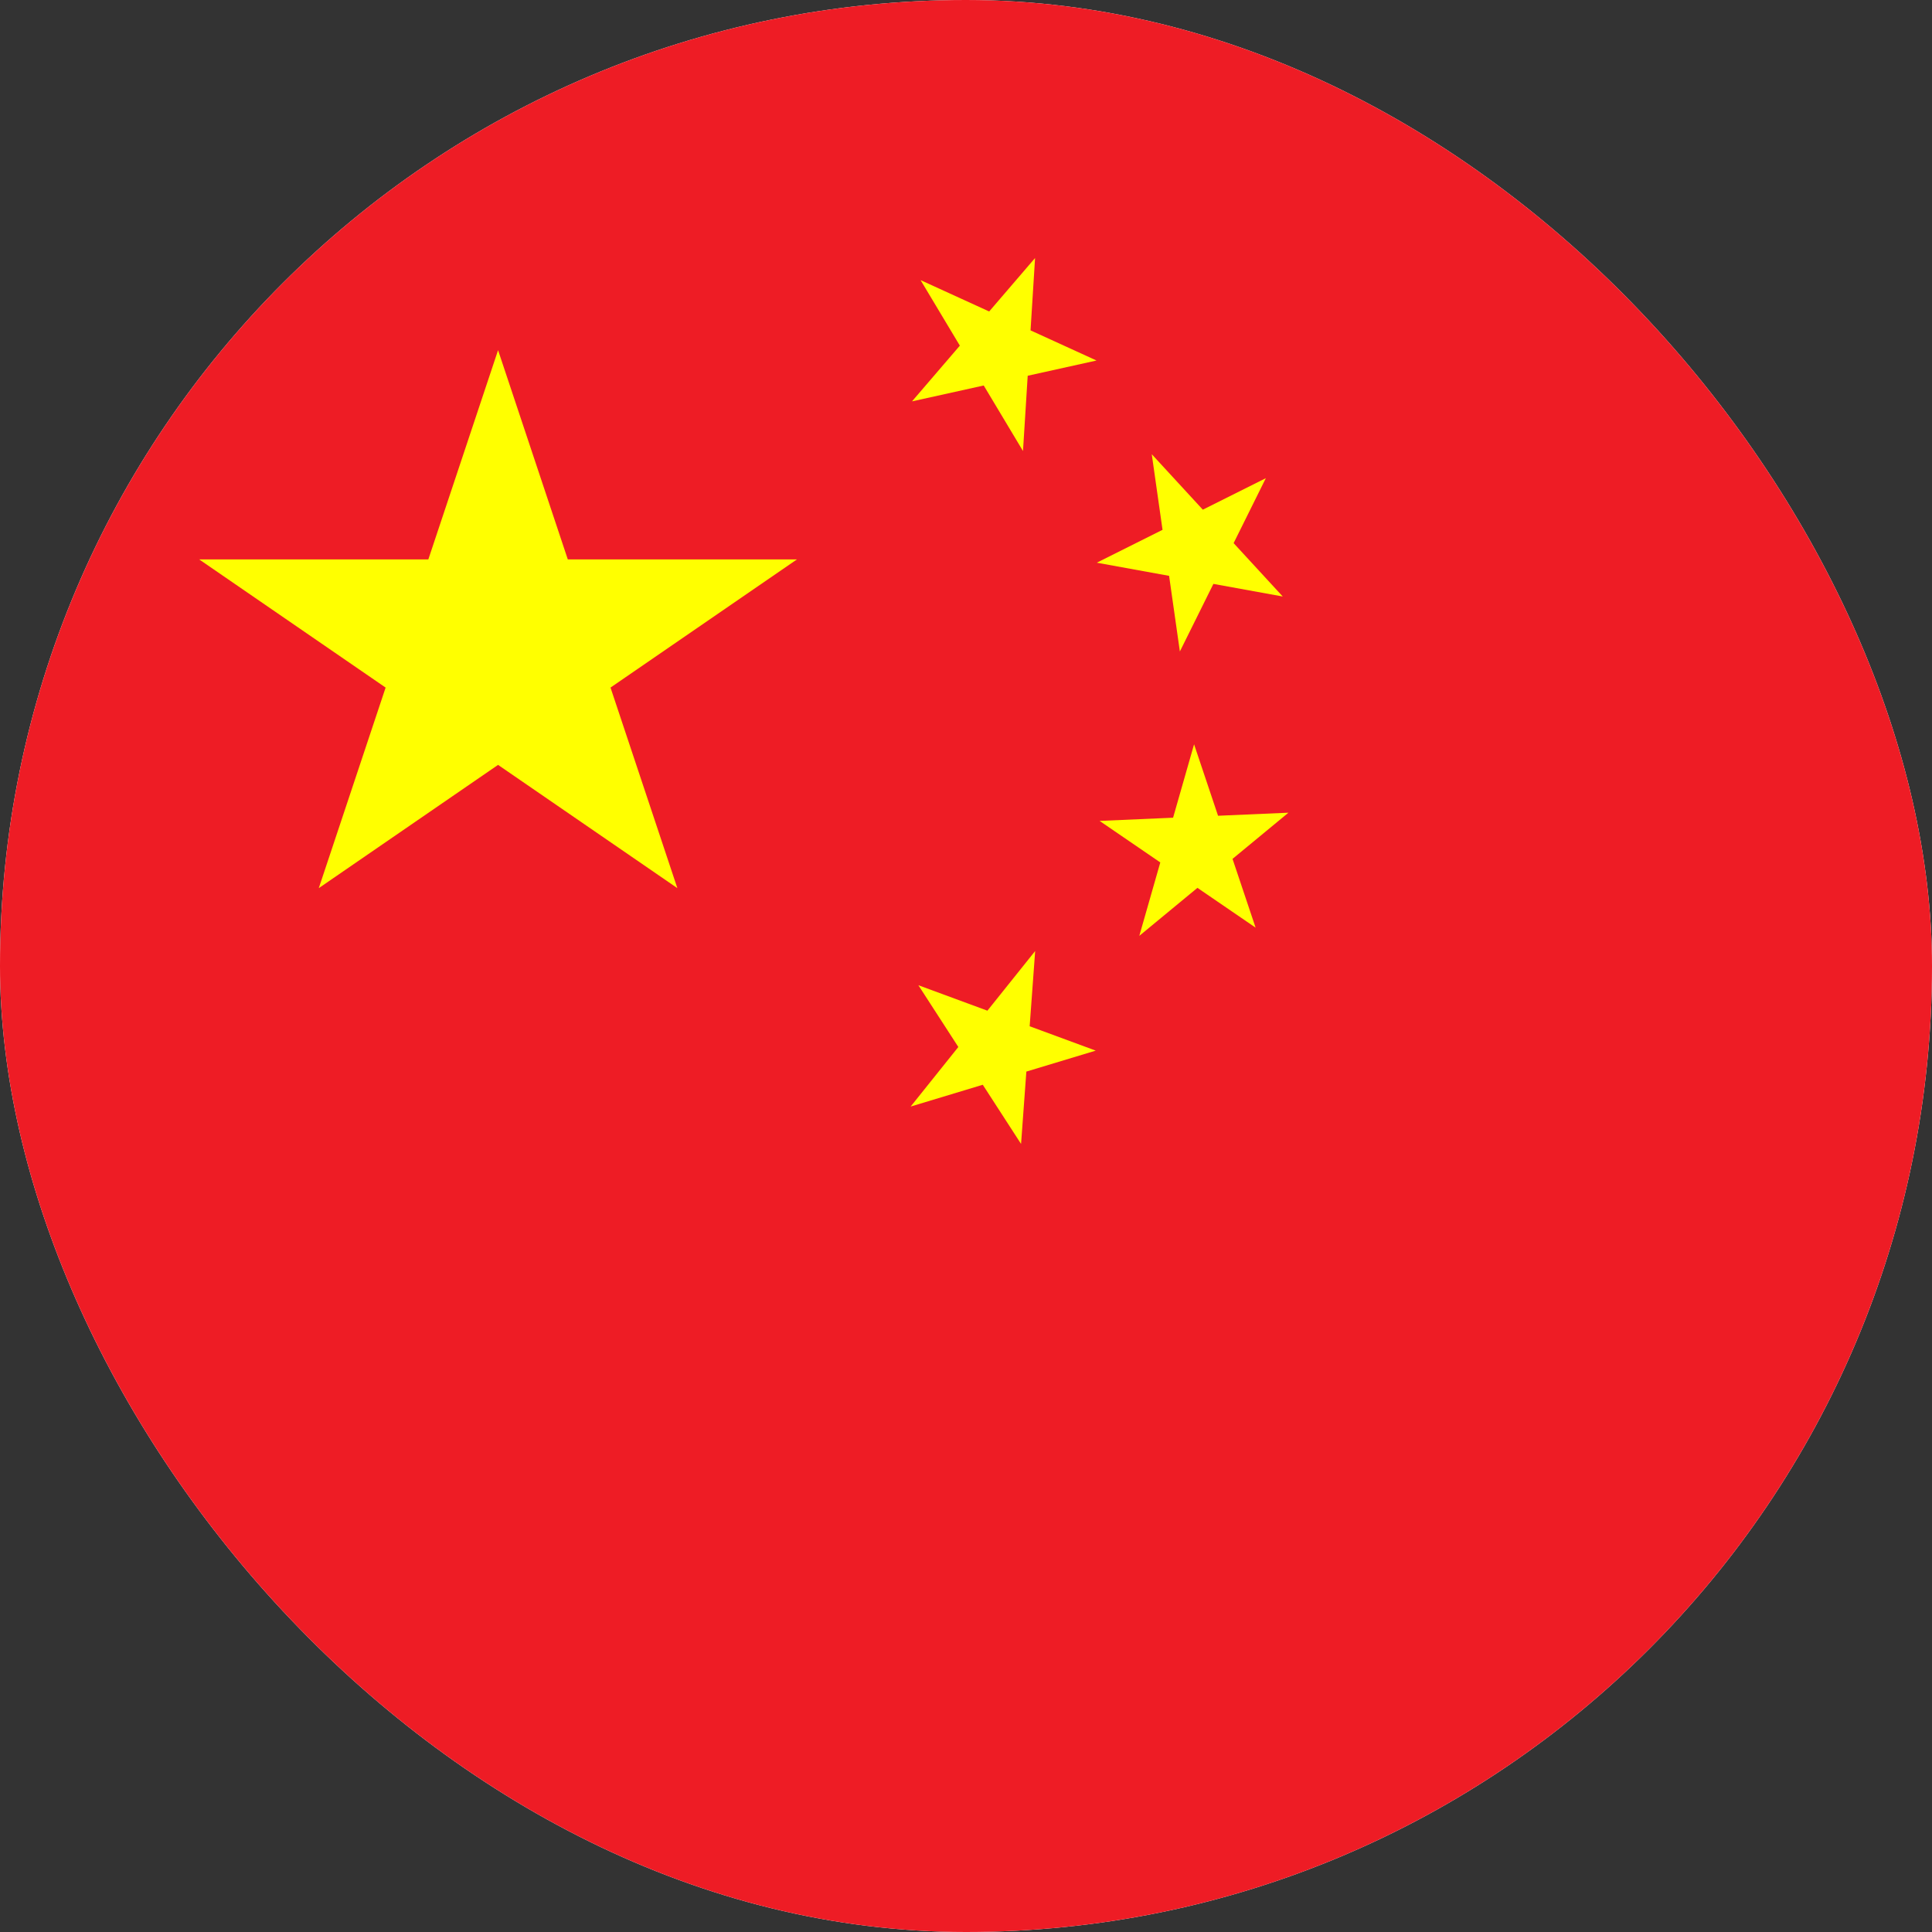
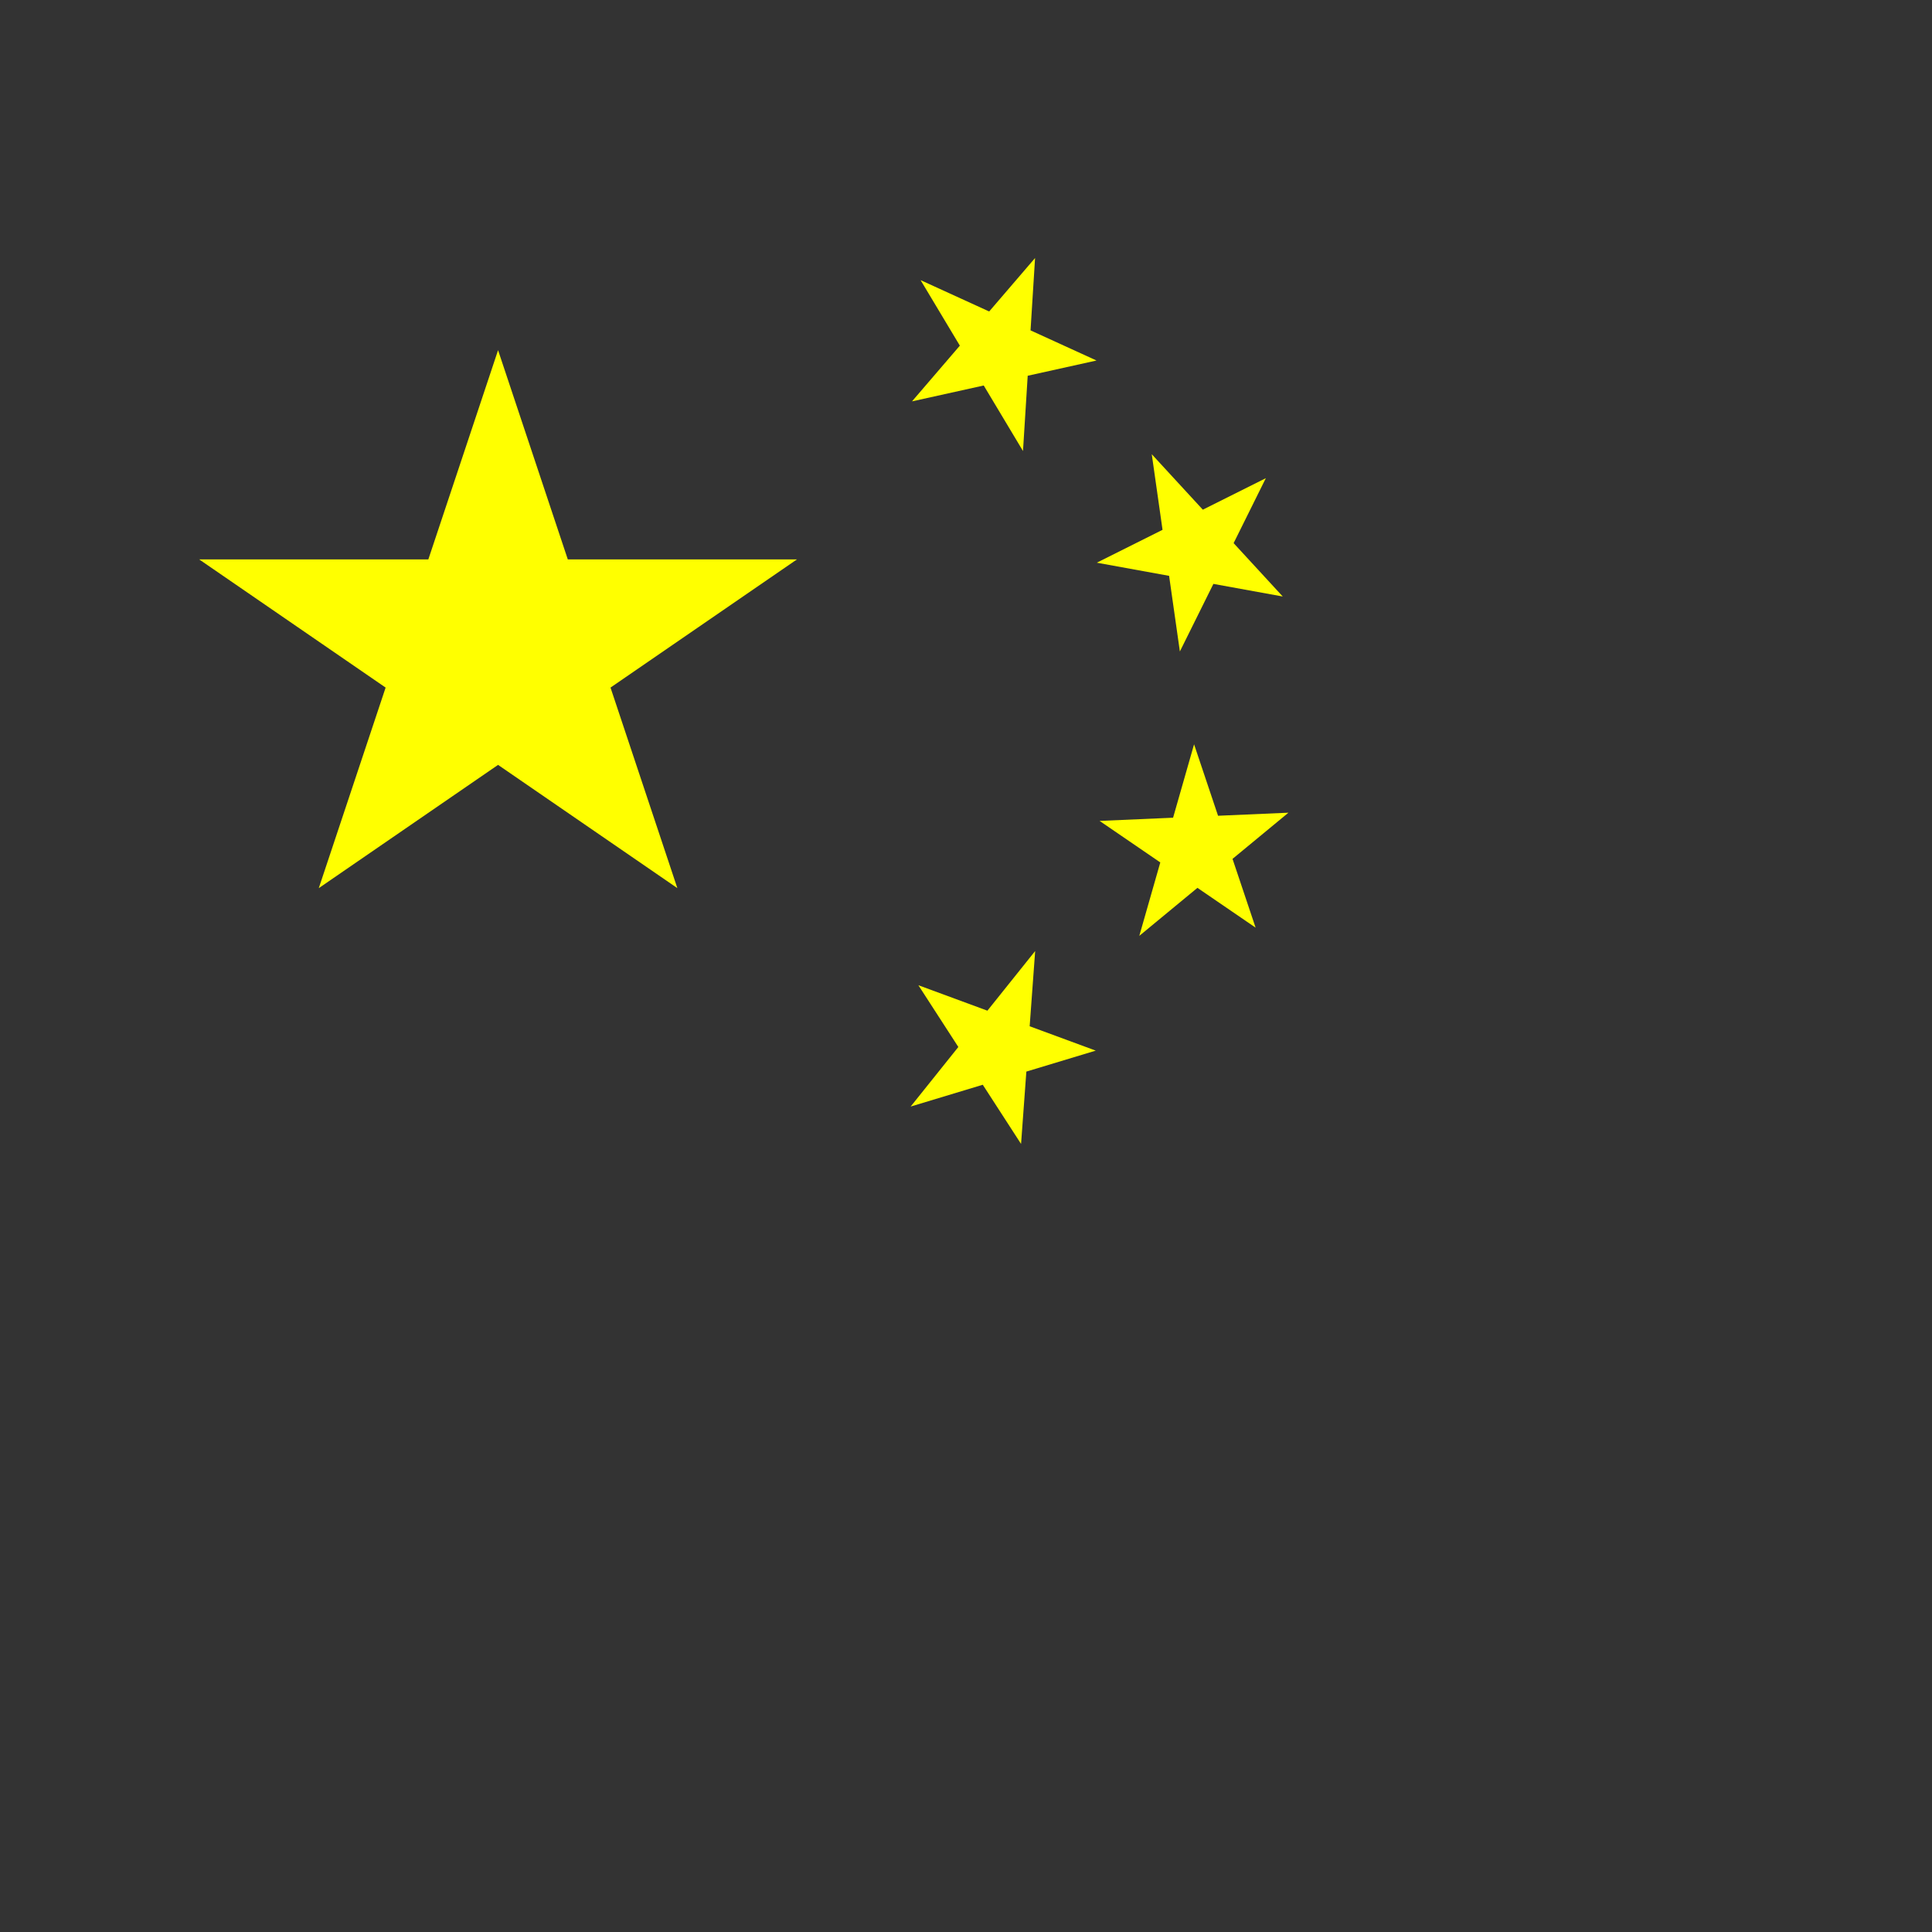
<svg xmlns="http://www.w3.org/2000/svg" width="20" height="20" viewBox="0 0 20 20" fill="none">
  <rect x="0" y="0" width="20" height="20" fill="#333333" stroke="none" />
  <g clip-path="url(#clip0_5104_797)">
-     <rect width="20" height="20" rx="10" fill="white" />
-     <path d="M0 0H27.5V22.188H0V0Z" fill="#EE1C25" />
    <path d="M3.3 9.194L5.156 3.625L7.012 9.194L2.062 5.791H8.25L3.3 9.194Z" fill="#FFFF00" />
    <path d="M11.351 3.732L9.441 4.155L10.715 2.671L10.59 4.669L9.53 2.9L11.351 3.732Z" fill="#FFFF00" />
    <path d="M13.279 6.175L11.354 5.825L13.104 4.95L12.214 6.744L11.923 4.702L13.279 6.175Z" fill="#FFFF00" />
    <path d="M12.998 9.603L11.383 8.498L13.338 8.413L11.794 9.688L12.361 7.705L12.998 9.603Z" fill="#FFFF00" />
-     <path d="M10.57 11.842L9.507 10.199L11.343 10.876L9.427 11.455L10.716 9.845L10.57 11.842Z" fill="#FFFF00" />
+     <path d="M10.57 11.842L9.507 10.199L11.343 10.876L9.427 11.455L10.716 9.845L10.57 11.842" fill="#FFFF00" />
  </g>
  <defs>
    <clipPath id="clip0_5104_797">
      <rect width="20" height="20" rx="10" fill="white" />
    </clipPath>
  </defs>
</svg>